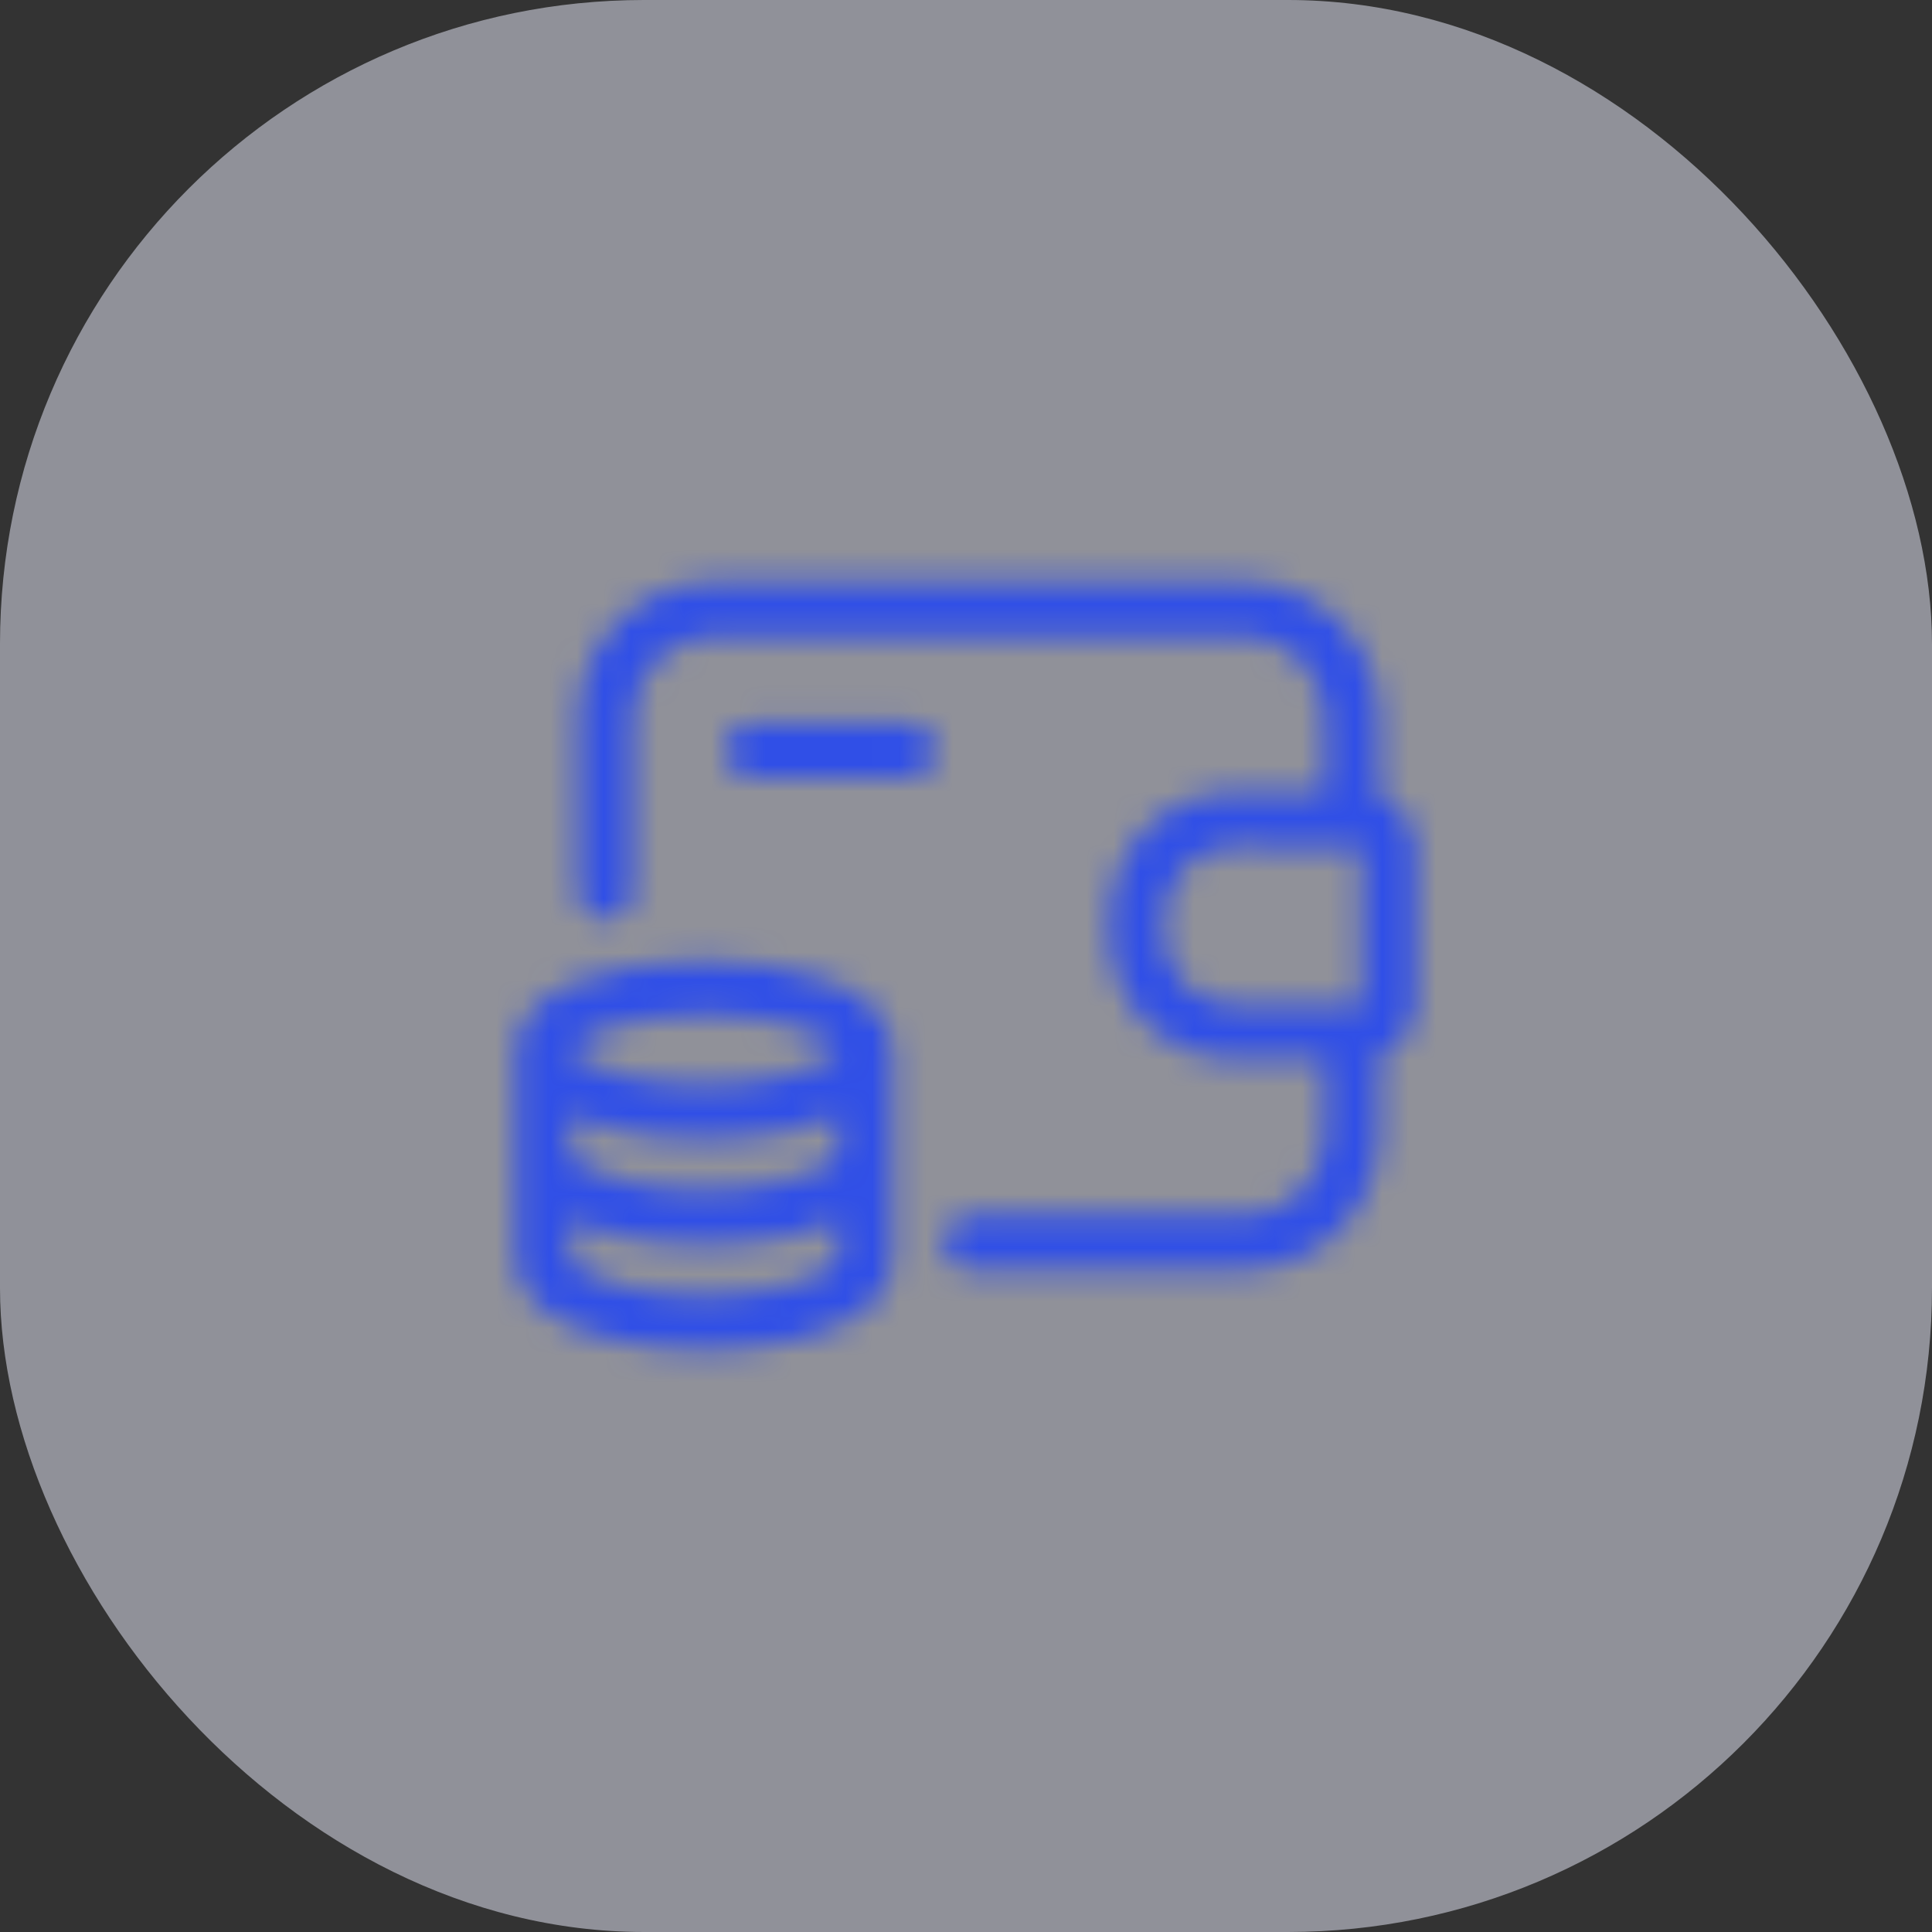
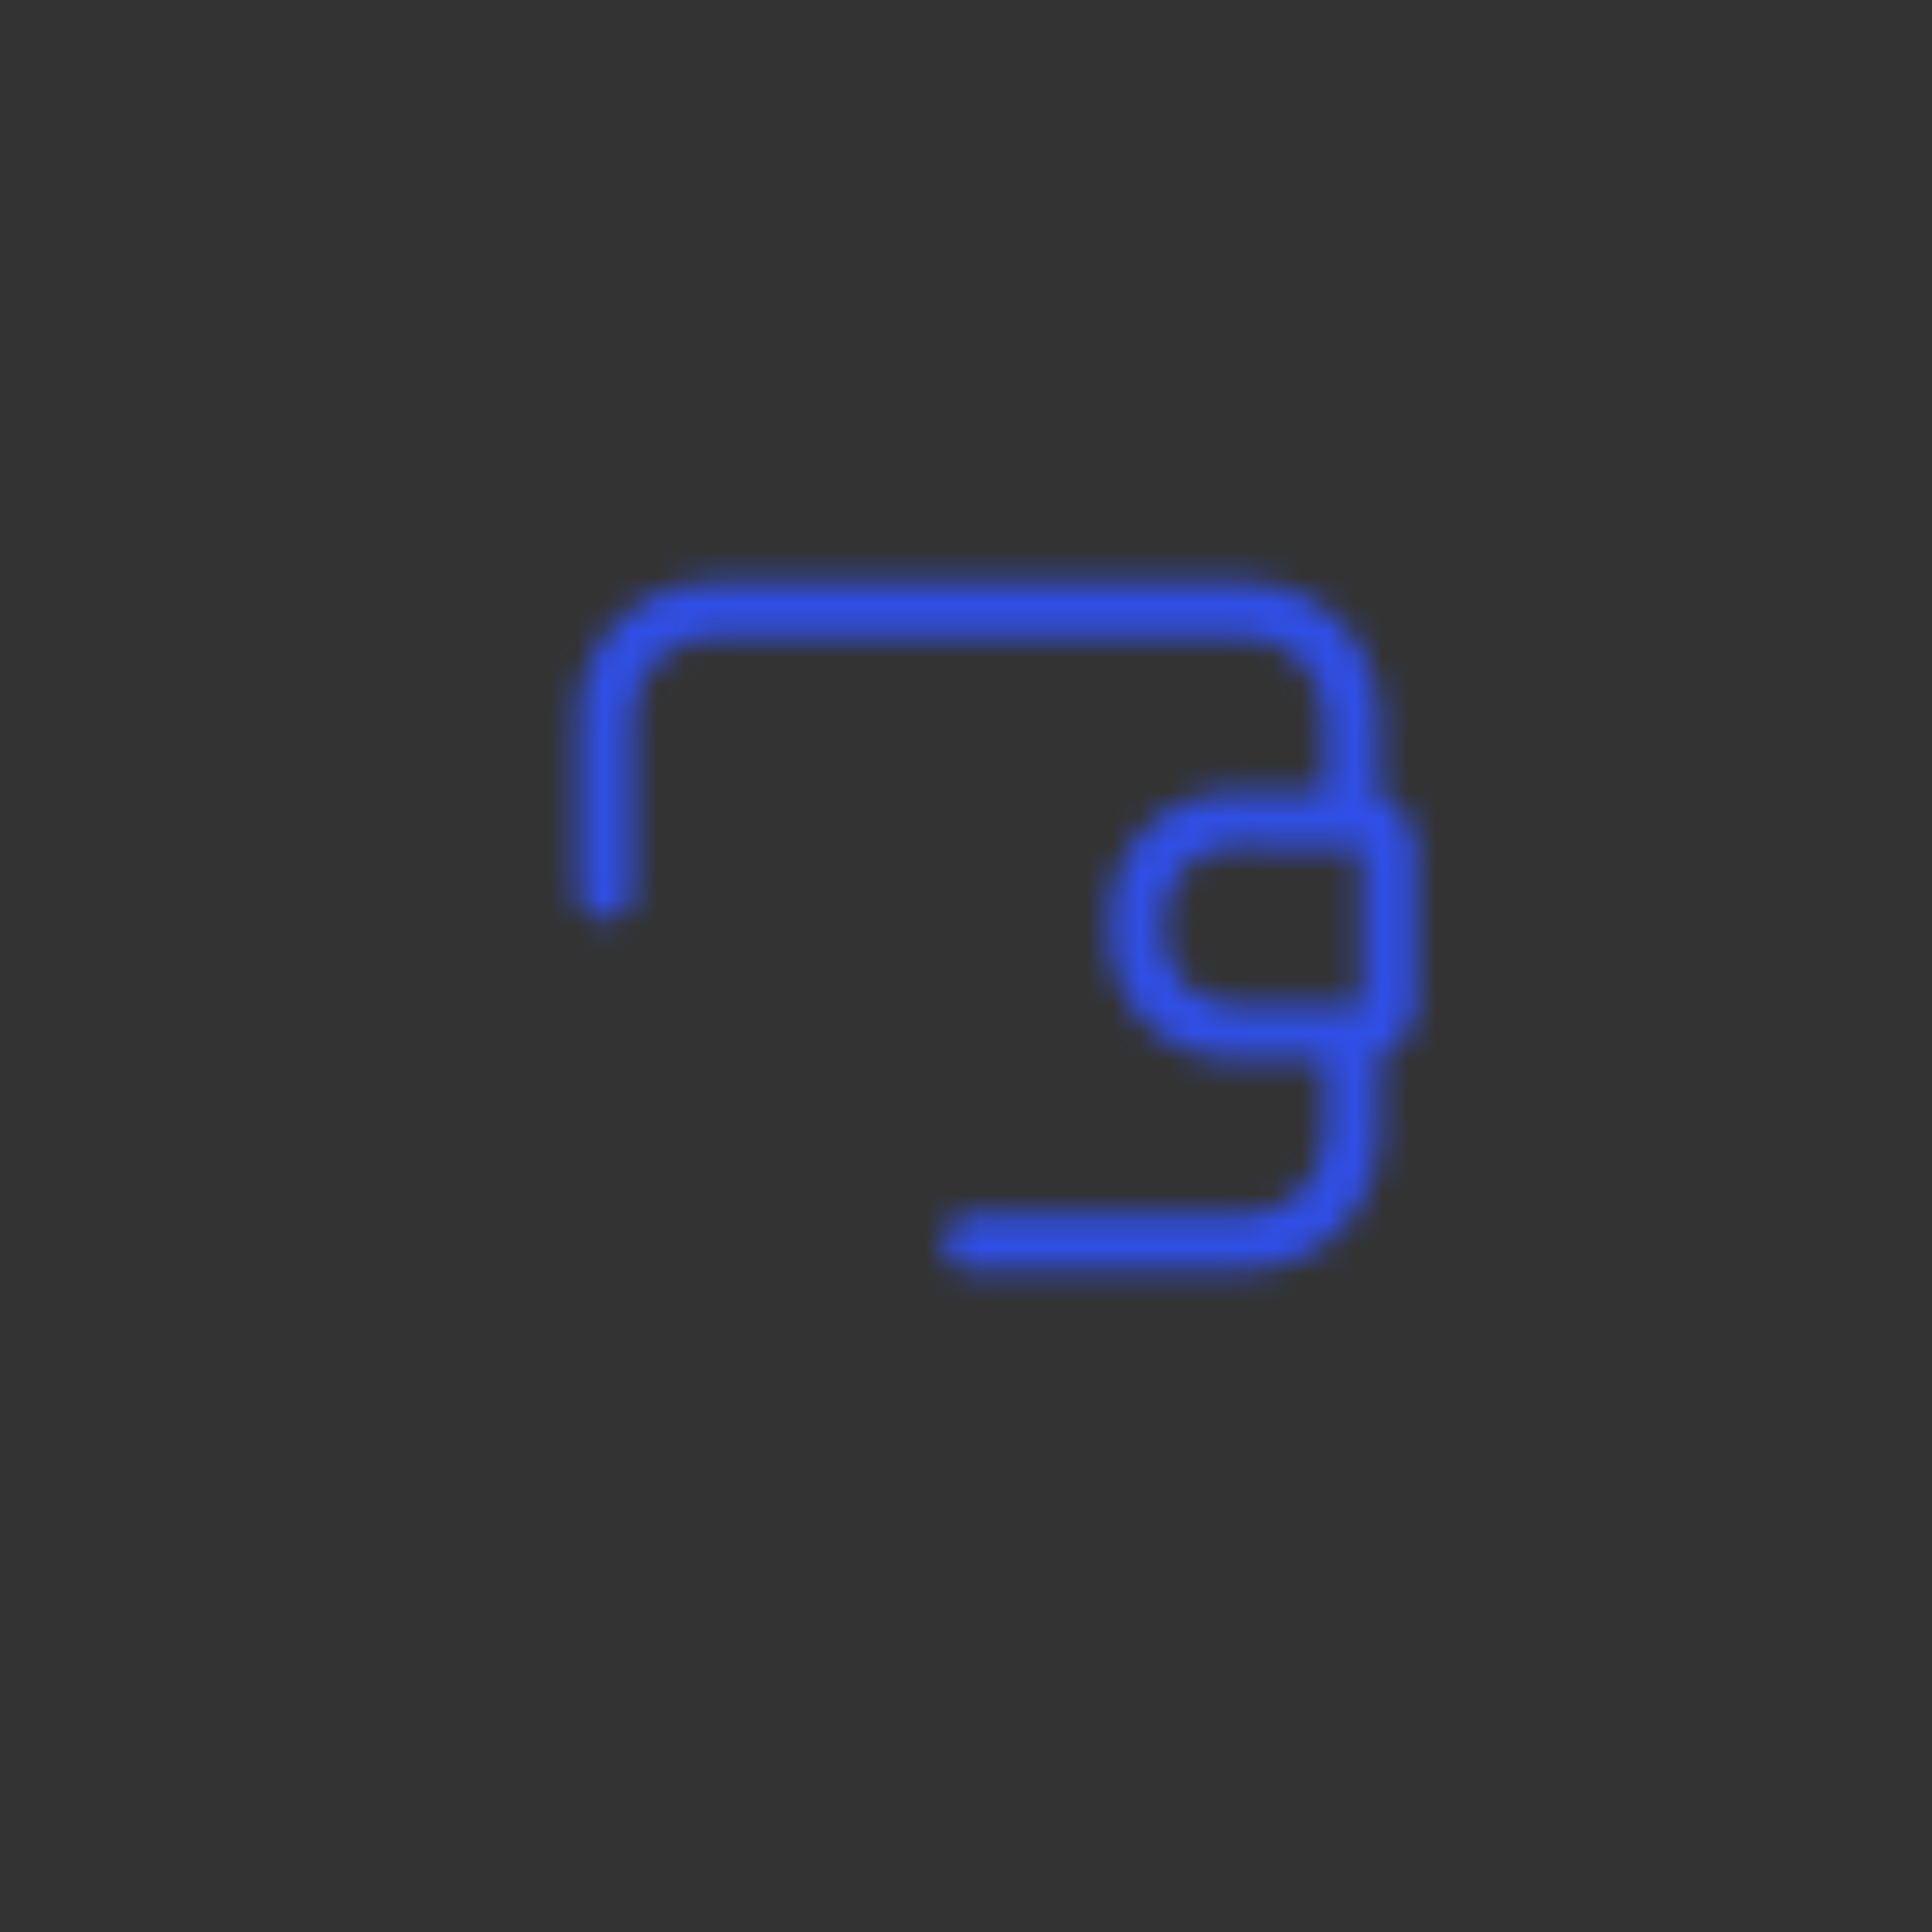
<svg xmlns="http://www.w3.org/2000/svg" width="72" height="72" viewBox="0 0 72 72" fill="none">
  <rect x="0" y="0" width="72" height="72" fill="#333333" stroke="none" />
-   <rect width="72" height="72" rx="24" fill="#EEF1FF" fill-opacity="0.5" />
  <mask id="mask0_2422_4019" style="mask-type:alpha" maskUnits="userSpaceOnUse" x="18" y="18" width="36" height="36">
    <path d="M51.401 29.664V26.74C51.4 25.401 50.867 24.117 49.92 23.17C48.973 22.223 47.689 21.691 46.35 21.689H26.606C25.267 21.691 23.983 22.223 23.036 23.17C22.089 24.117 21.556 25.401 21.554 26.74V33.243C21.554 33.511 21.661 33.769 21.851 33.959C22.04 34.148 22.298 34.255 22.566 34.255C22.835 34.255 23.093 34.148 23.282 33.959C23.472 33.769 23.579 33.511 23.579 33.243V26.74C23.58 25.938 23.899 25.169 24.467 24.602C25.034 24.035 25.803 23.716 26.605 23.715H46.35C47.152 23.716 47.921 24.035 48.488 24.602C49.055 25.169 49.374 25.938 49.375 26.74V29.529H45.983C44.758 29.531 43.583 30.018 42.716 30.885C41.85 31.751 41.362 32.926 41.361 34.152V34.846C41.362 36.071 41.85 37.246 42.716 38.113C43.583 38.98 44.758 39.467 45.983 39.468H49.375V42.264C49.374 43.066 49.055 43.835 48.488 44.402C47.921 44.969 47.152 45.288 46.35 45.289H36.191C35.923 45.289 35.665 45.396 35.475 45.586C35.285 45.776 35.179 46.033 35.179 46.302C35.179 46.57 35.285 46.828 35.475 47.018C35.665 47.208 35.923 47.314 36.191 47.314H46.35C47.689 47.313 48.973 46.78 49.92 45.833C50.867 44.886 51.4 43.602 51.401 42.263V39.331C51.8 39.185 52.143 38.92 52.387 38.572C52.63 38.224 52.761 37.81 52.763 37.386V31.607C52.763 30.716 52.193 29.959 51.401 29.664ZM43.387 34.846V34.152C43.387 33.463 43.661 32.803 44.148 32.316C44.635 31.829 45.296 31.555 45.984 31.554L50.737 31.609V37.388C50.737 37.403 50.731 37.417 50.721 37.427C50.711 37.437 50.697 37.443 50.682 37.444H45.984C45.296 37.443 44.636 37.169 44.149 36.682C43.662 36.195 43.388 35.535 43.387 34.846Z" fill="#784AAF" />
-     <path d="M26.247 35.792C22.871 35.792 19.238 36.836 19.238 39.128V46.976C19.238 48.311 20.508 49.357 22.814 49.925C23.844 50.177 25.032 50.311 26.248 50.311C27.408 50.318 28.564 50.188 29.693 49.925C31.998 49.358 33.269 48.31 33.269 46.976V39.128C33.266 36.836 29.628 35.792 26.247 35.792ZM31.241 43.039C31.194 43.158 30.717 43.664 29.204 44.029C27.462 44.466 25.032 44.468 23.292 44.027C21.761 43.657 21.294 43.142 21.262 43.053V41.549C21.717 41.755 22.238 41.931 22.828 42.071C23.949 42.334 25.096 42.464 26.247 42.458C27.456 42.458 28.641 42.324 29.667 42.073C30.207 41.949 30.734 41.773 31.24 41.547L31.241 43.039ZM26.247 37.818C29.357 37.818 31.061 38.745 31.236 39.127C31.161 39.268 30.662 39.755 29.195 40.103C27.444 40.531 25.08 40.535 23.303 40.101C21.785 39.742 21.309 39.23 21.264 39.152V39.143C21.389 38.774 23.094 37.818 26.247 37.818ZM31.242 46.958C31.21 47.066 30.743 47.582 29.211 47.959C27.441 48.388 25.043 48.386 23.294 47.96C21.76 47.582 21.293 47.066 21.261 46.977V45.48C21.759 45.699 22.275 45.87 22.804 45.993C24.843 46.507 27.643 46.509 29.685 45.996C30.271 45.854 30.791 45.681 31.241 45.479L31.242 46.958ZM33.856 26.959H28.054C27.786 26.959 27.528 27.065 27.338 27.255C27.148 27.445 27.042 27.702 27.042 27.971C27.042 28.239 27.148 28.497 27.338 28.687C27.528 28.877 27.786 28.983 28.054 28.983H33.855C33.988 28.983 34.119 28.957 34.242 28.907C34.365 28.856 34.477 28.781 34.571 28.687C34.665 28.593 34.739 28.482 34.79 28.359C34.841 28.236 34.868 28.105 34.868 27.971C34.868 27.839 34.842 27.707 34.791 27.584C34.74 27.461 34.666 27.349 34.572 27.255C34.478 27.161 34.366 27.087 34.243 27.036C34.12 26.985 33.989 26.959 33.856 26.959Z" fill="#784AAF" />
  </mask>
  <g mask="url(#mask0_2422_4019)">
    <rect x="18" y="18" width="36" height="36" fill="#304FE7" />
  </g>
</svg>